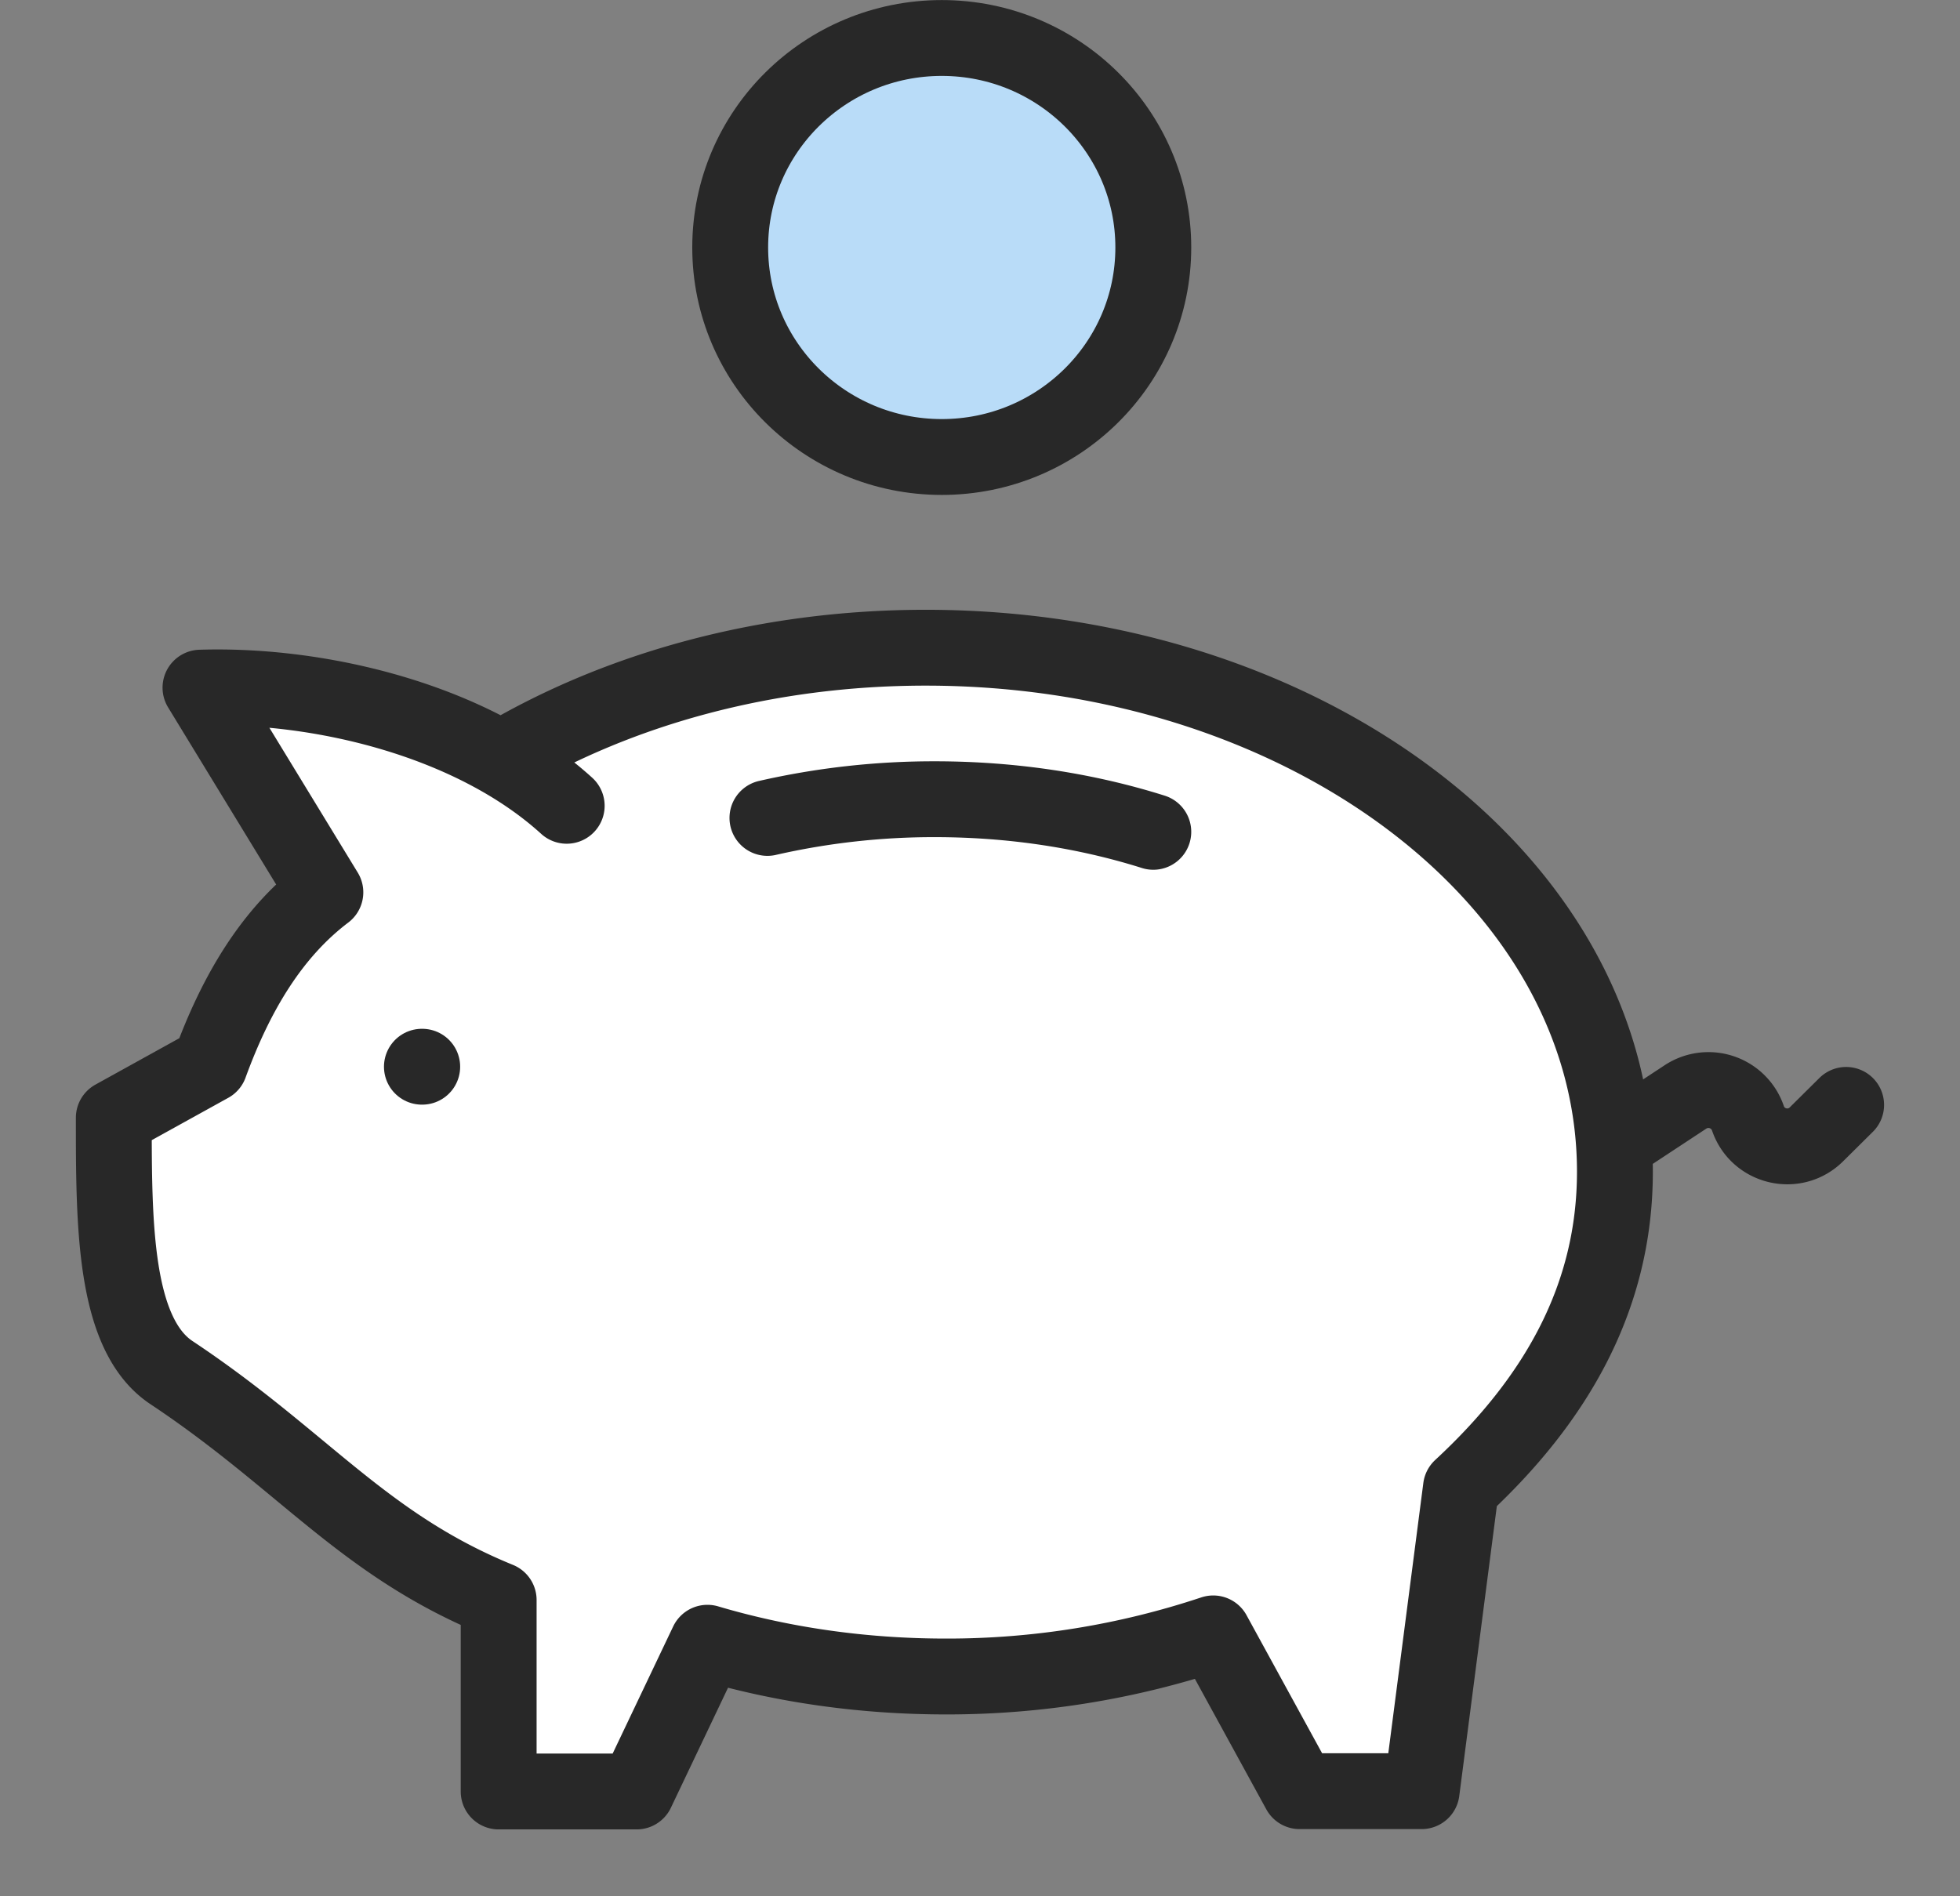
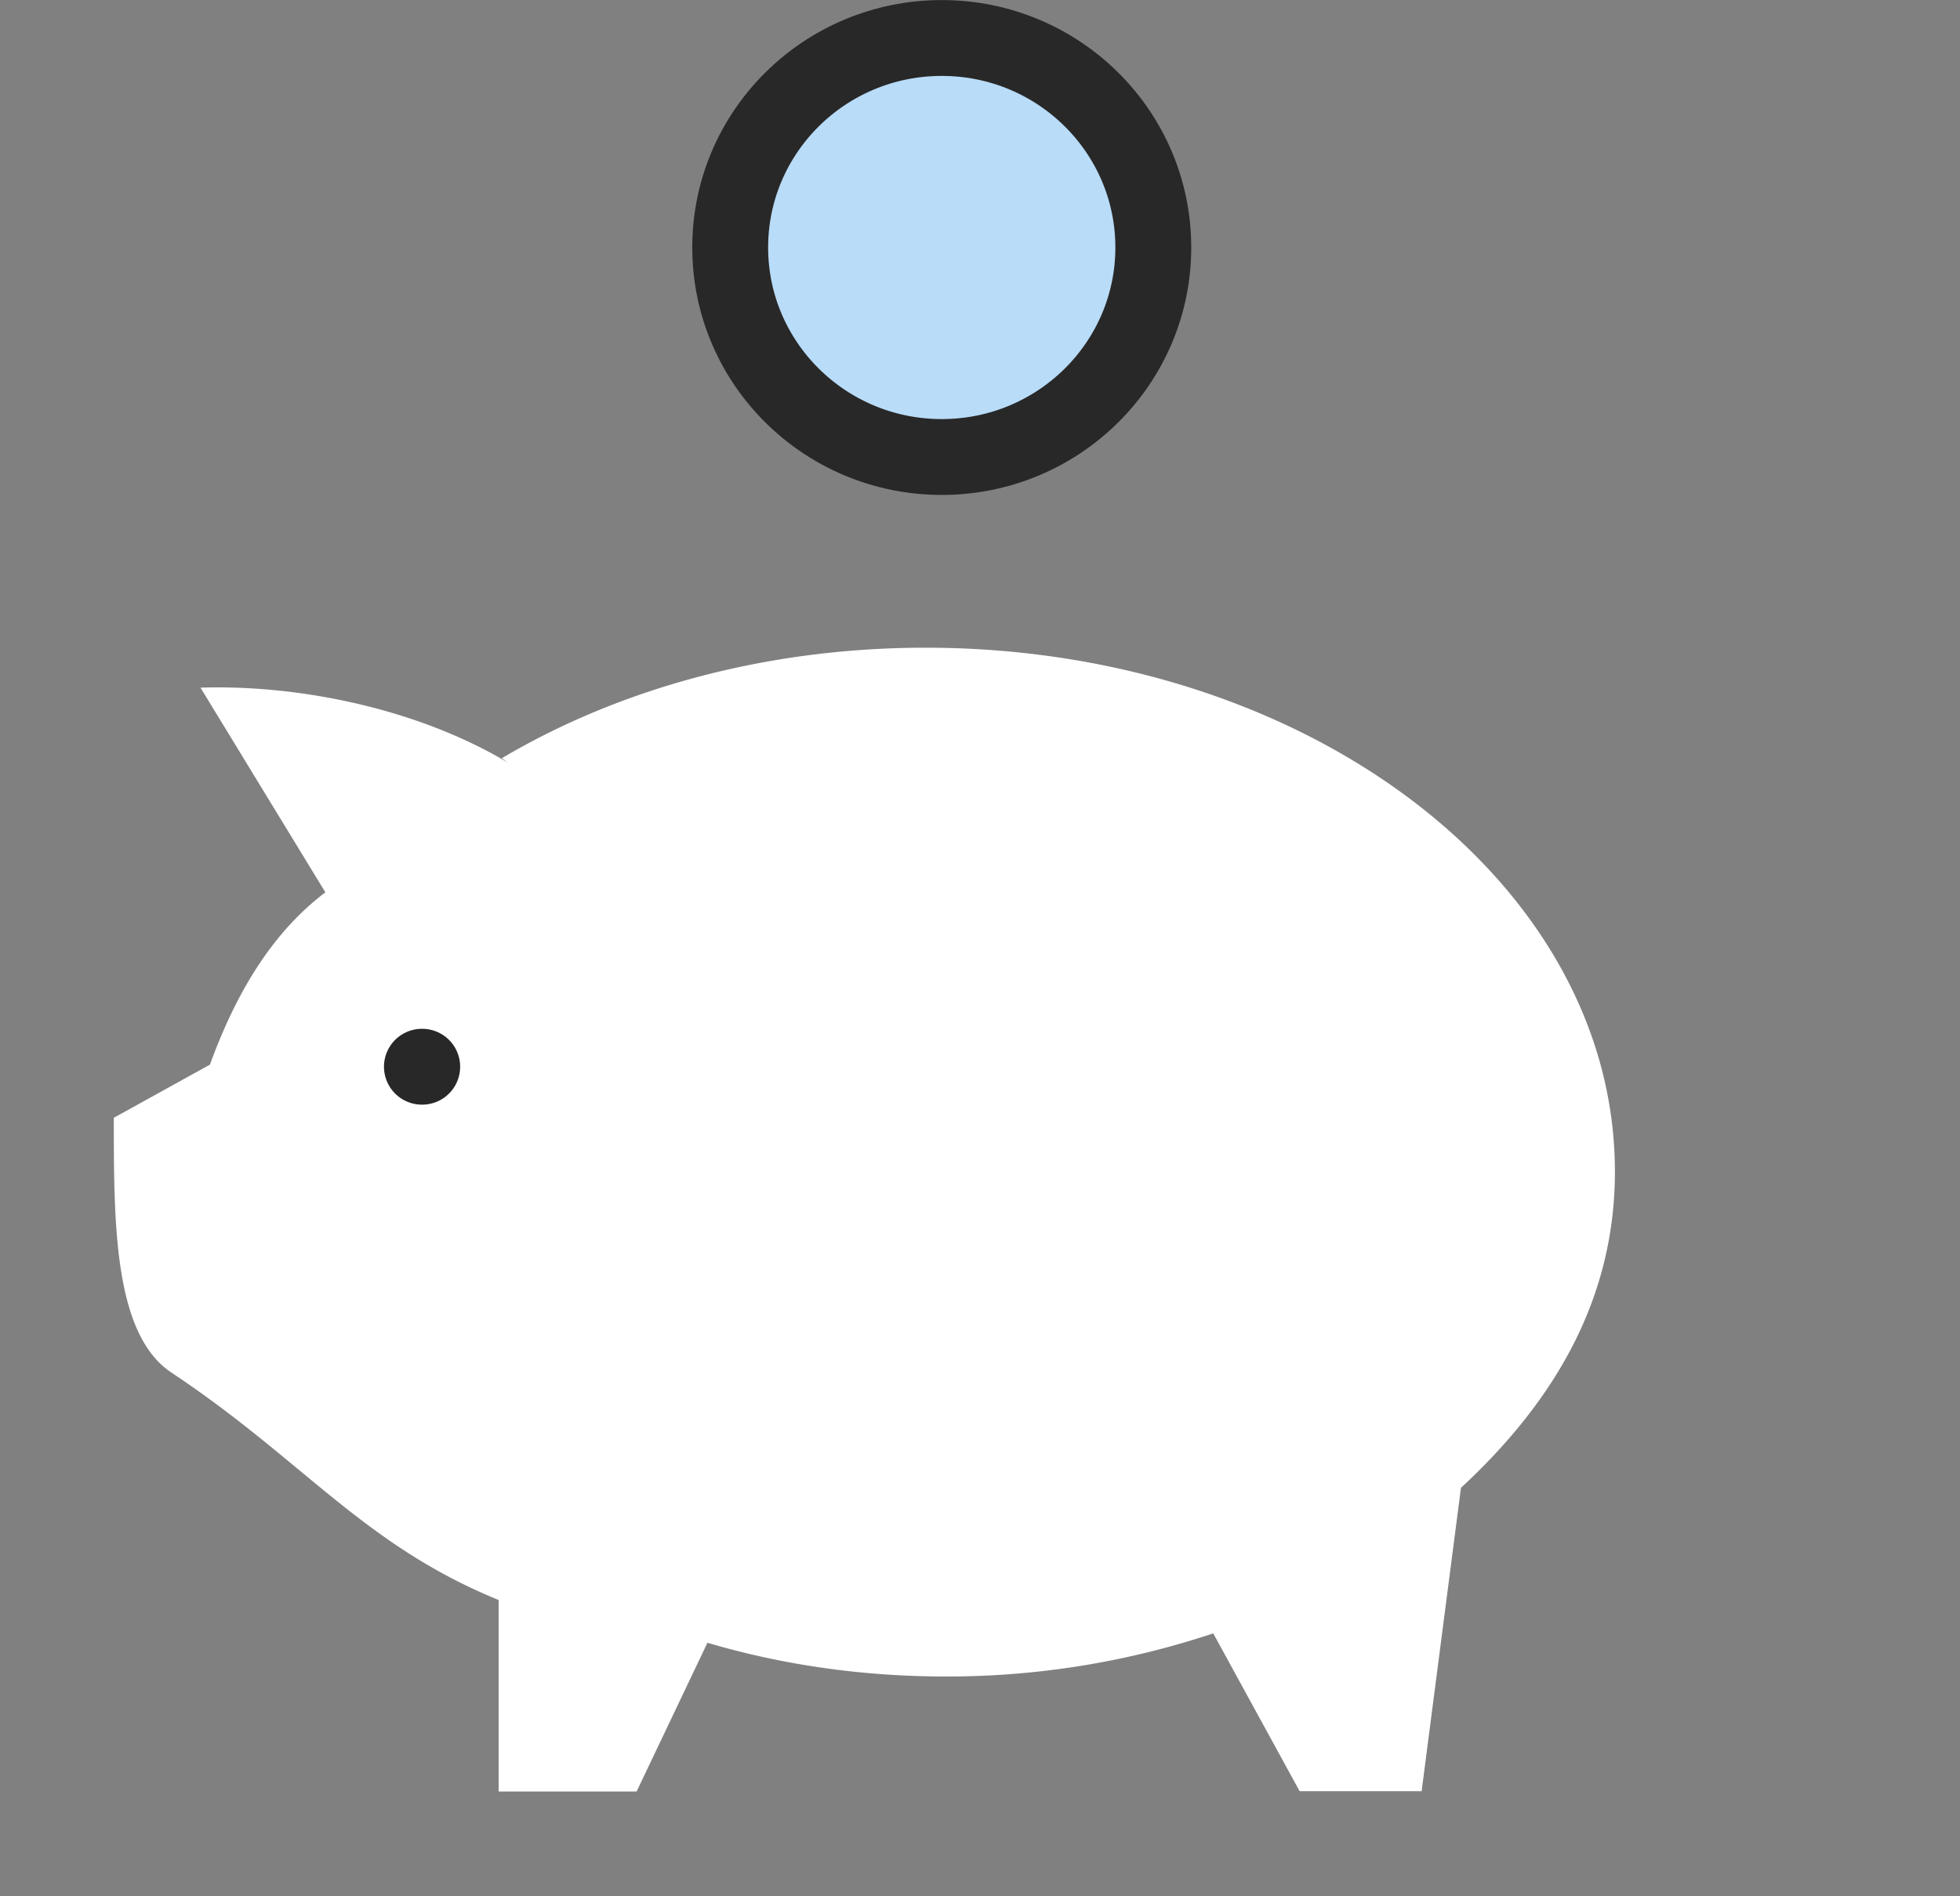
<svg xmlns="http://www.w3.org/2000/svg" width="31" height="30" fill="none">
  <rect width="100%" height="100%" fill="#808080" stroke="none" />
  <path d="M7.938 11.995c1.847-1.094 4.172-1.748 6.702-1.748 6.02 0 10.902 3.71 10.902 8.289 0 1.973-.915 3.595-2.435 5.002l-.622 4.799h-1.93l-1.366-2.496a13.304 13.304 0 0 1-4.227.682c-1.332 0-2.602-.187-3.773-.534l-1.12 2.353H7.887v-3.029c-2.142-.874-3.08-2.204-5.171-3.595-.916-.604-.916-2.358-.916-4.034l1.52-.841c.411-1.127.977-2.083 1.826-2.726l-1.975-3.238c1.897-.06 4.305.517 5.792 1.869" fill="#fff" />
-   <path d="M7.938 11.995c1.847-1.094 4.172-1.748 6.702-1.748 6.02 0 10.902 3.71 10.902 8.289 0 1.973-.915 3.595-2.435 5.002l-.622 4.799h-1.93l-1.366-2.496a13.304 13.304 0 0 1-4.227.682c-1.332 0-2.602-.187-3.773-.534l-1.12 2.353H7.887v-3.029c-2.142-.874-3.08-2.204-5.171-3.595-.916-.604-.916-2.358-.916-4.034l1.52-.841c.411-1.127.977-2.083 1.826-2.726l-1.975-3.238c1.897-.06 4.305.517 5.792 1.869" stroke="#282828" stroke-width="1.2" stroke-linecap="round" stroke-linejoin="round" />
-   <path d="M12.138 12.94a11.826 11.826 0 0 1 2.646-.296c1.226 0 2.391.18 3.457.516M25.548 18.085l1.11-.731a.66.66 0 0 1 .987.335c.155.462.744.6 1.088.253l.466-.462" stroke="#282828" stroke-width="1.2" stroke-linecap="round" stroke-linejoin="round" />
  <path d="M14.895 7.23c1.848 0 3.346-1.484 3.346-3.315 0-1.83-1.498-3.314-3.346-3.314s-3.346 1.484-3.346 3.314 1.498 3.315 3.346 3.315Z" fill="#B9DCF8" stroke="#282828" stroke-width="1.2" stroke-linecap="round" stroke-linejoin="round" />
  <path d="M6.678 16.876h-.005" stroke="#282828" stroke-width="1.2" stroke-linecap="round" stroke-linejoin="round" />
</svg>